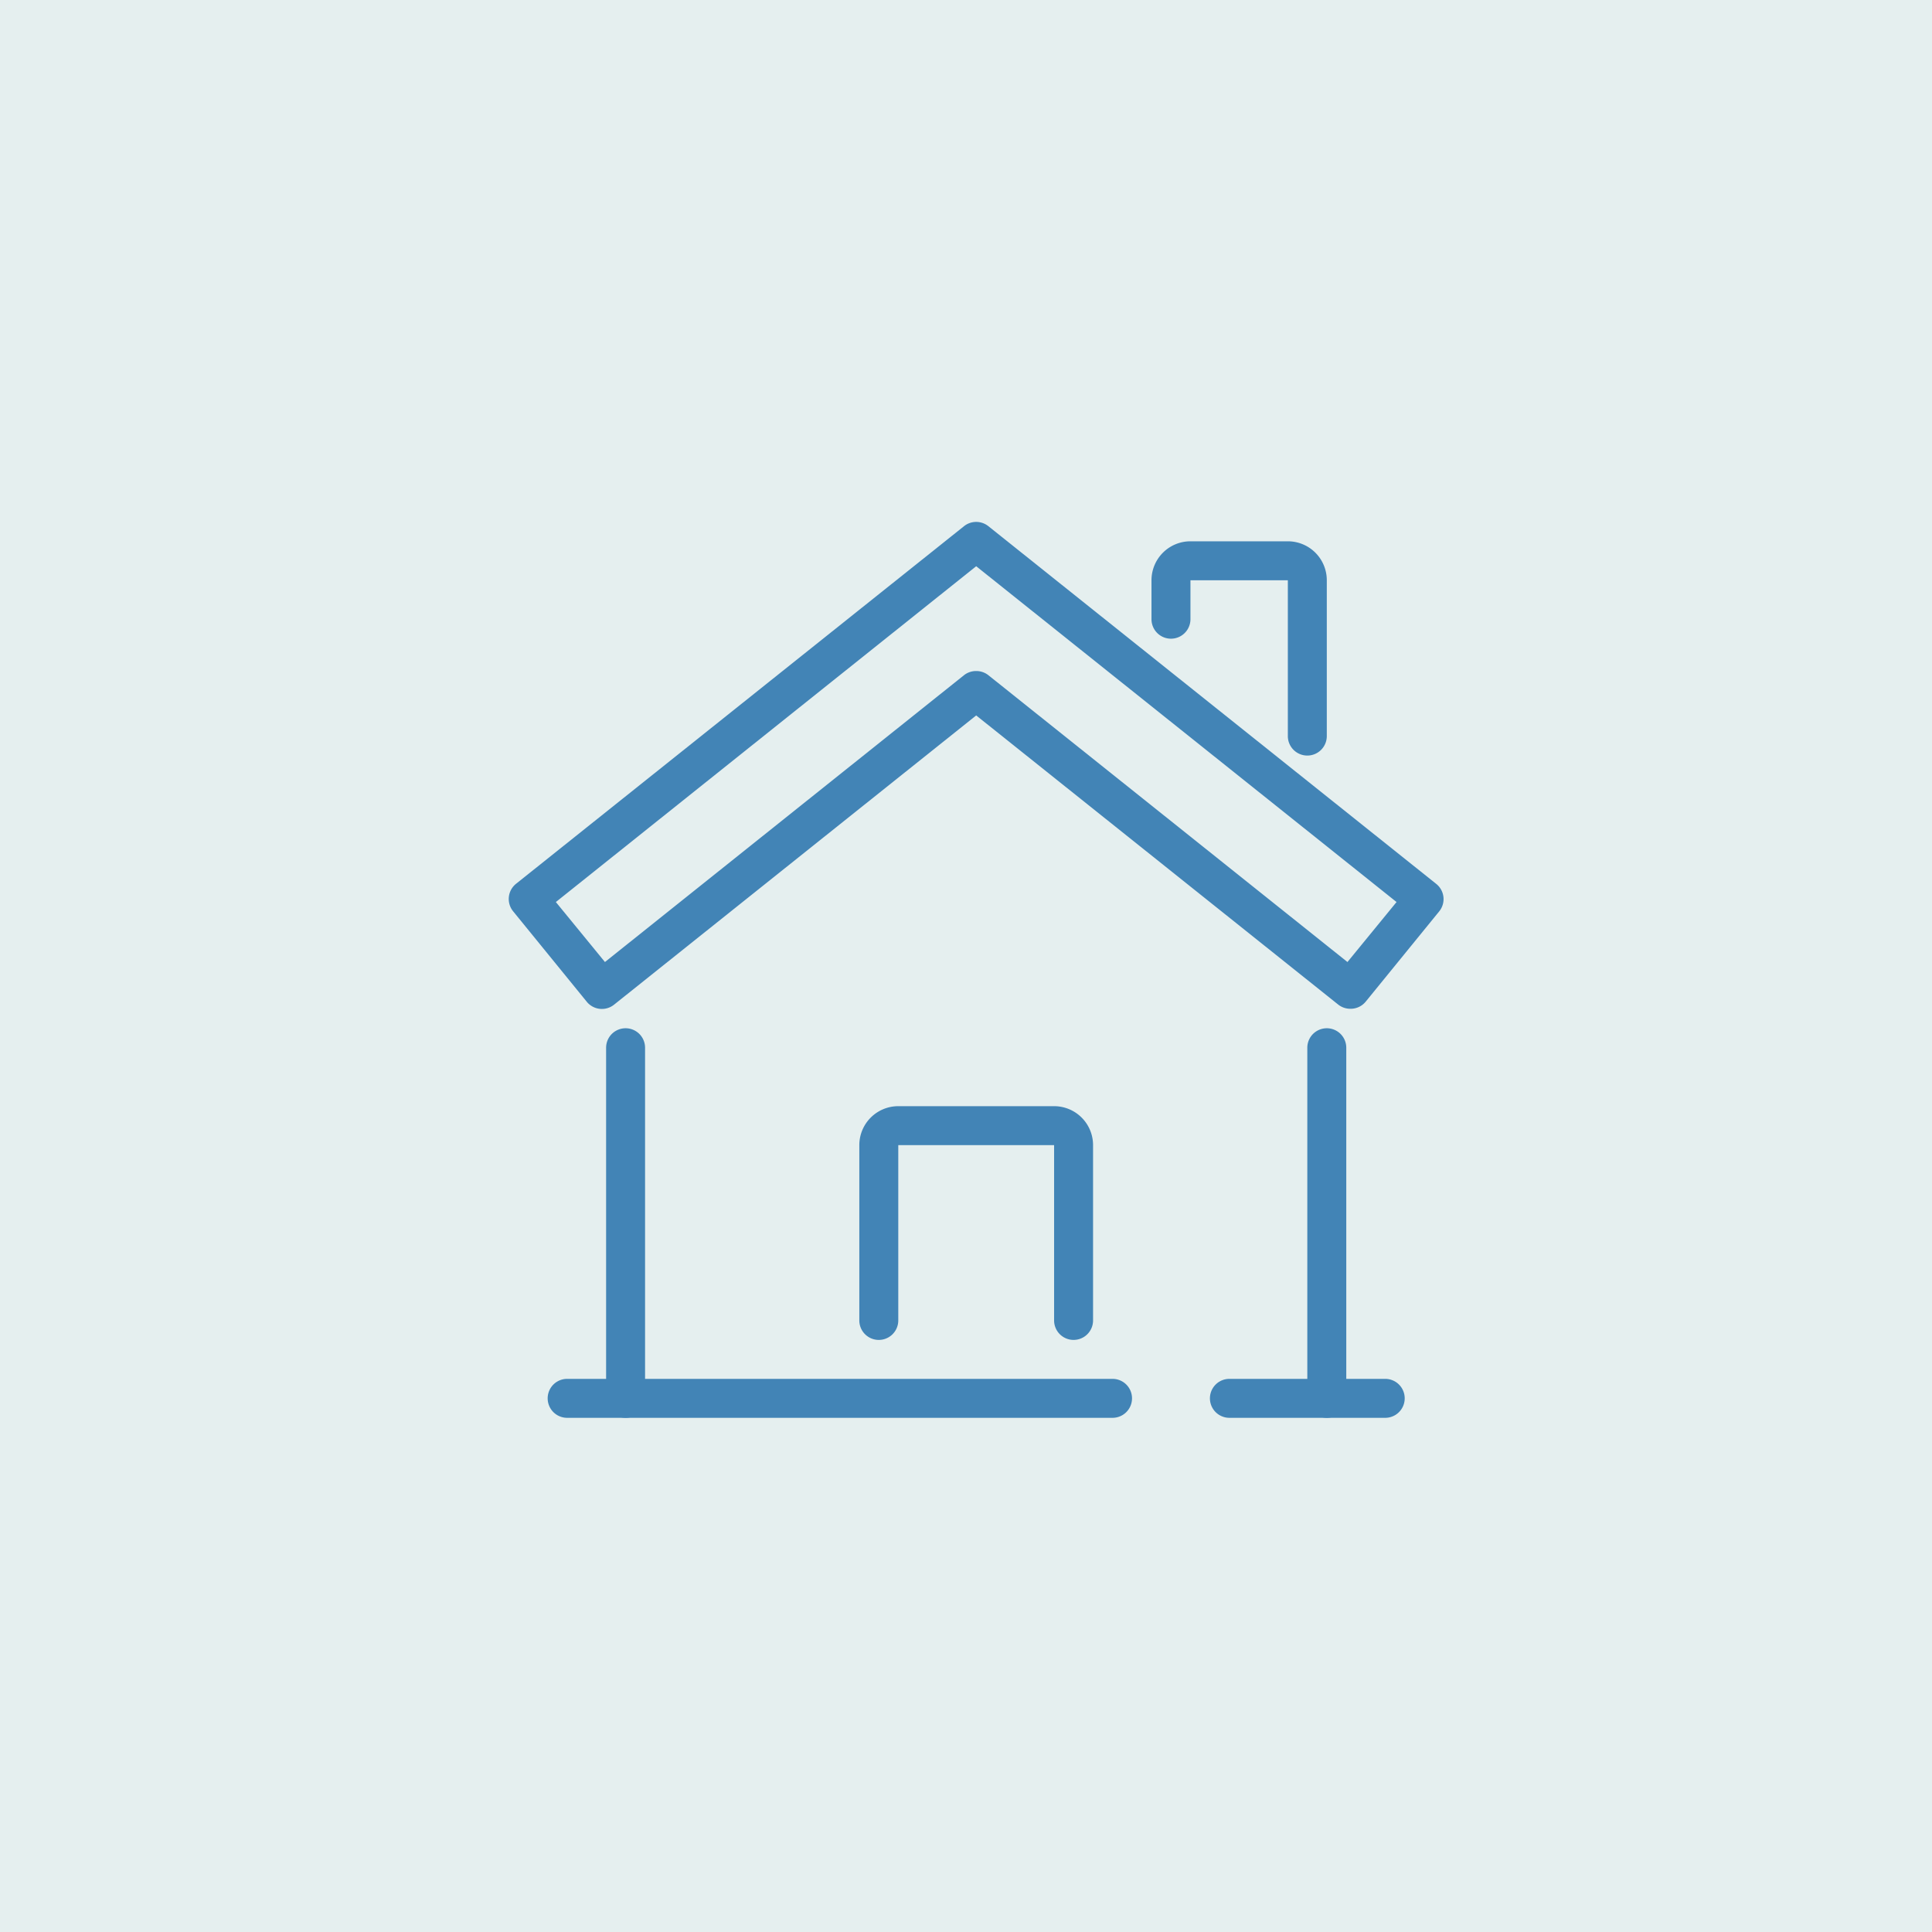
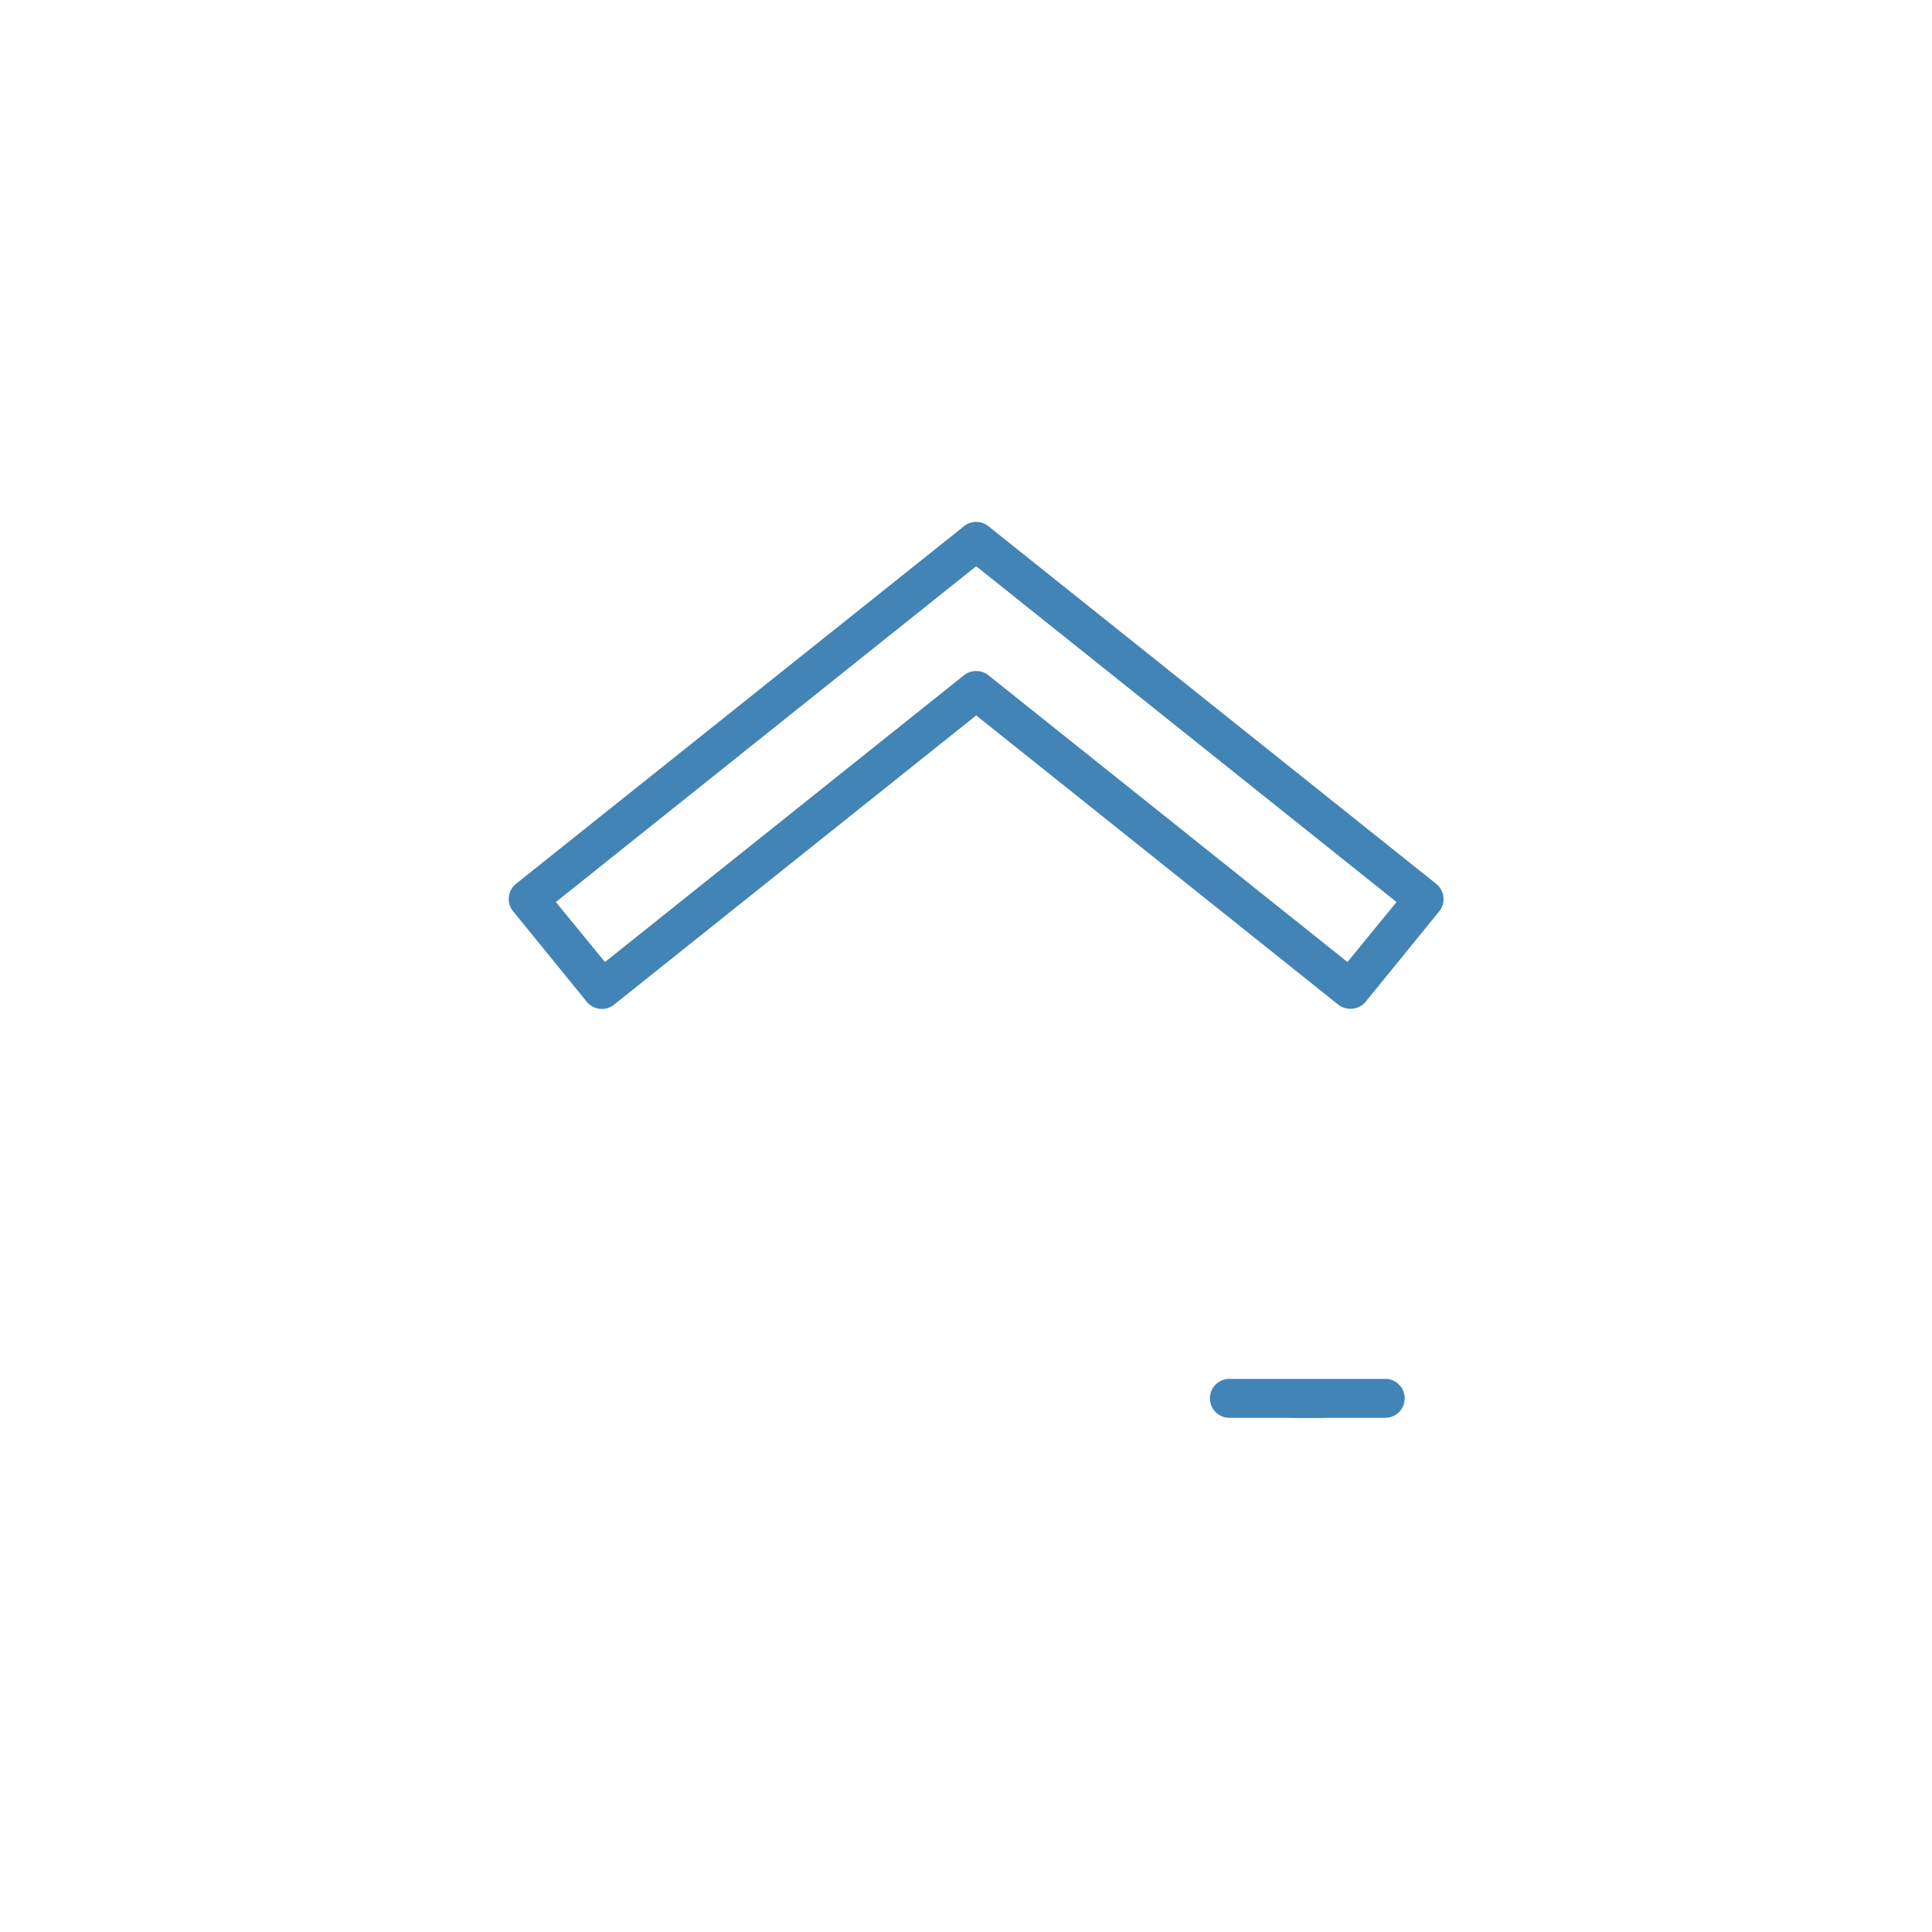
<svg xmlns="http://www.w3.org/2000/svg" width="211" height="211">
  <g data-name="グループ 1704">
-     <path data-name="長方形 61" fill="#e5efef" d="M0 0h211v211H0z" />
    <g fill="#4284b6" data-name="レイヤー 2">
      <path data-name="パス 121" d="M147.478 110.172a2.127 2.127 0 0 1-1.34-.468l-39.525-31.569-39.525 31.569a2.127 2.127 0 0 1-3.021-.319l-8.019-9.85a2.127 2.127 0 0 1 .319-3.02l48.927-39.057a2.127 2.127 0 0 1 2.638 0l48.928 39.078a2.127 2.127 0 0 1 .319 3l-8.019 9.849a2.127 2.127 0 0 1-1.681.787Zm-40.865-36.887a2.127 2.127 0 0 1 1.319.447l39.228 31.334 5.361-6.552-45.908-36.674-45.906 36.674 5.361 6.552 39.226-31.335a2.127 2.127 0 0 1 1.319-.446Z" />
-       <path data-name="パス 122" d="M68.322 154.845a2.127 2.127 0 0 1-2.127-2.128v-38.291a2.127 2.127 0 1 1 4.255 0v38.291a2.127 2.127 0 0 1-2.128 2.128Z" />
-       <path data-name="パス 123" d="M144.903 154.845a2.127 2.127 0 0 1-2.127-2.128v-38.291a2.127 2.127 0 1 1 4.255 0v38.291a2.127 2.127 0 0 1-2.128 2.128Z" />
-       <path data-name="パス 124" d="M117.249 146.336a2.127 2.127 0 0 1-2.127-2.127v-19.145H98.104v19.145a2.127 2.127 0 1 1-4.255 0v-19.145a4.255 4.255 0 0 1 4.255-4.255h17.018a4.255 4.255 0 0 1 4.255 4.255v19.145a2.127 2.127 0 0 1-2.128 2.127Z" />
-       <path data-name="パス 125" d="M142.776 82.517a2.127 2.127 0 0 1-2.127-2.127V63.372h-10.636v4.254a2.127 2.127 0 0 1-4.255 0v-4.254a4.255 4.255 0 0 1 4.255-4.255h10.636a4.255 4.255 0 0 1 4.255 4.255V80.39a2.127 2.127 0 0 1-2.128 2.127Z" />
+       <path data-name="パス 123" d="M144.903 154.845a2.127 2.127 0 0 1-2.127-2.128v-38.291v38.291a2.127 2.127 0 0 1-2.128 2.128Z" />
      <path data-name="パス 126" d="M151.285 154.845h-17.018a2.127 2.127 0 0 1 0-4.255h17.018a2.127 2.127 0 0 1 0 4.255Z" />
-       <path data-name="パス 127" d="M121.504 154.845H61.94a2.127 2.127 0 0 1 0-4.255h59.564a2.127 2.127 0 1 1 0 4.255Z" />
    </g>
  </g>
</svg>